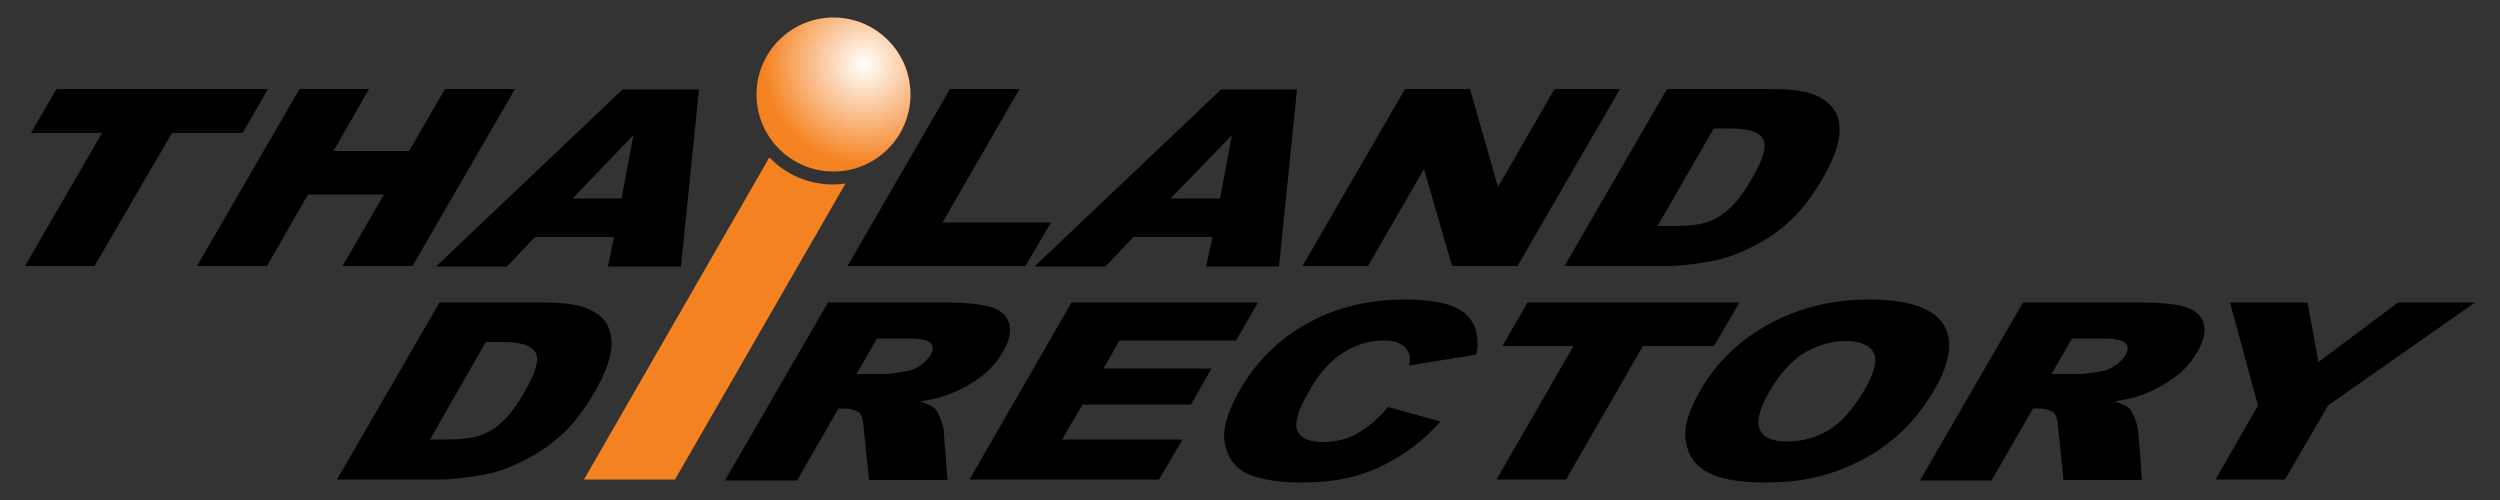
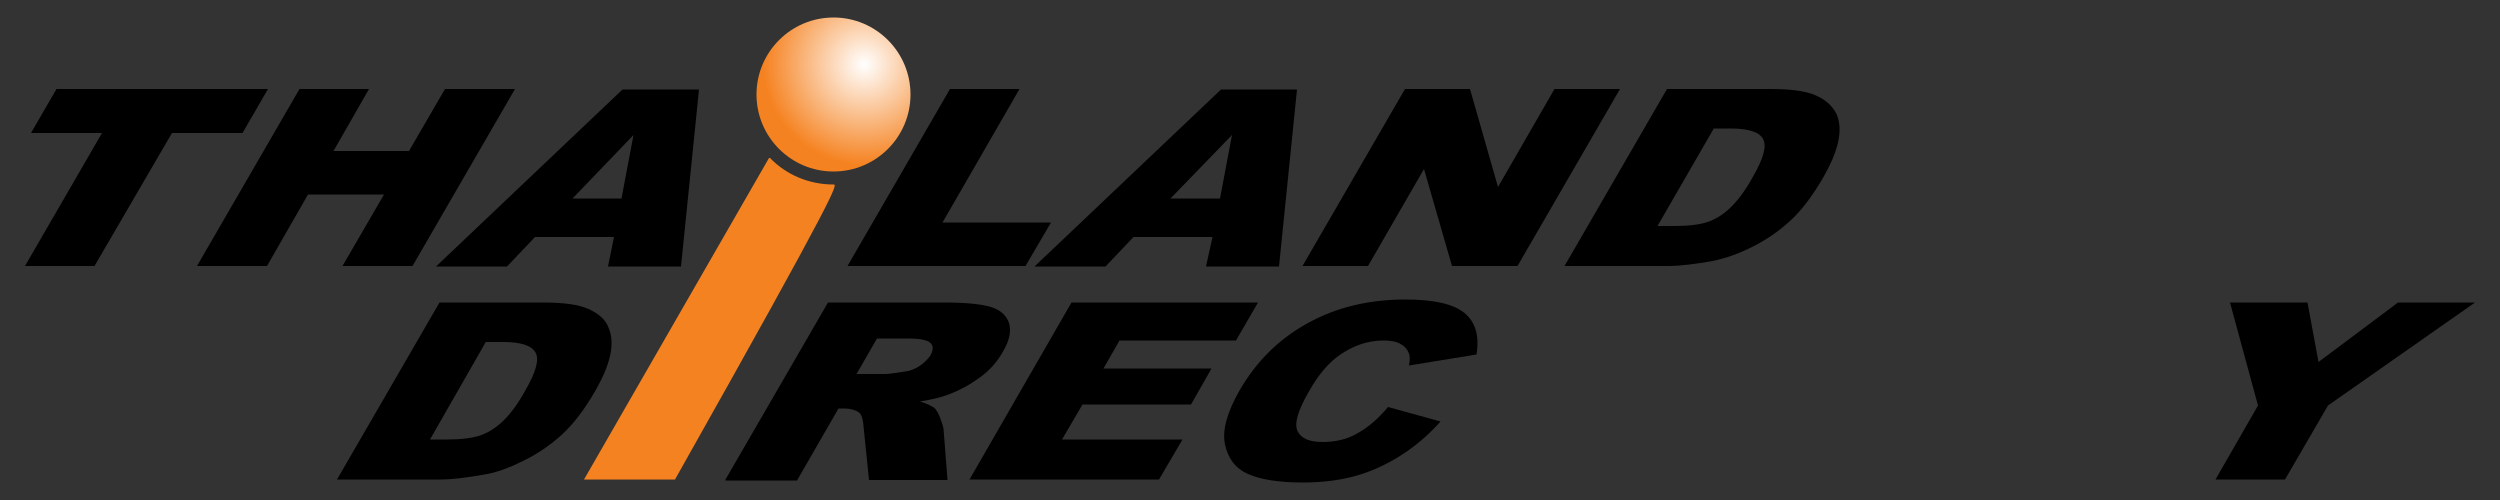
<svg xmlns="http://www.w3.org/2000/svg" xmlns:ns1="http://ns.adobe.com/AdobeSVGViewerExtensions/3.0/" version="1.1" id="Layer_1" x="0px" y="0px" viewBox="0 0 500 100" enable-background="new 0 0 500 100" xml:space="preserve">
  <rect x="0" y="0" width="500" height="100" fill="#333333" stroke="none" />
  <g>
    <polygon points="11.3,17.8 53.6,17.8 48.5,26.6 34.4,26.6 18.9,53.2 5,53.2 20.4,26.6 6.2,26.6  " />
    <polygon points="59.9,17.8 73.8,17.8 66.7,30.2 81.8,30.2 89,17.8 103,17.8 82.5,53.2 68.5,53.2 76.8,38.9 61.6,38.9 53.4,53.2    39.4,53.2  " />
    <path d="M124.3,39.7l2.4-12.7l-12.2,12.7H124.3z M122.8,47.4H107l-5.6,5.9H87.2l37.3-35.4h15.3l-3.6,35.4h-14.6L122.8,47.4z" />
    <polygon points="190,17.8 203.9,17.8 188.5,44.5 210.2,44.5 205.1,53.2 169.5,53.2  " />
    <path d="M244,39.7l2.4-12.7l-12.3,12.7H244z M242.5,47.4h-15.8l-5.6,5.9h-14.2l37.3-35.4h15.2l-3.6,35.4h-14.6L242.5,47.4z" />
    <polygon points="281,17.8 294,17.8 299.6,37.4 310.9,17.8 324,17.8 303.5,53.2 290.4,53.2 284.8,33.8 273.6,53.2 260.5,53.2  " />
    <path d="M342.7,25.8l-11.2,19.4h3.4c2.9,0,5.1-0.3,6.6-0.8c1.5-0.5,3-1.4,4.4-2.7c1.4-1.3,3-3.3,4.6-6.2c2.2-3.8,2.9-6.3,2.1-7.7   c-0.7-1.4-2.9-2.1-6.5-2.1H342.7z M333.4,17.8h20.7c4.1,0,7.1,0.4,9.1,1.3c2,0.9,3.3,2.1,4.1,3.7c0.7,1.6,0.8,3.5,0.3,5.7   c-0.5,2.2-1.5,4.4-2.9,6.9c-2.2,3.8-4.4,6.7-6.7,8.8c-2.3,2.1-4.8,3.8-7.6,5.2c-2.8,1.4-5.4,2.3-7.9,2.8c-3.4,0.6-6.4,1-8.9,1   h-20.7L333.4,17.8z" />
    <path d="M97.1,68.5L86,87.9h3.4c2.9,0,5.1-0.3,6.6-0.8c1.5-0.5,3-1.4,4.4-2.7c1.4-1.3,3-3.3,4.6-6.2c2.2-3.8,2.9-6.3,2.1-7.7   c-0.8-1.4-2.9-2.1-6.5-2.1H97.1z M87.9,60.5h20.7c4.1,0,7.1,0.4,9.1,1.3c2,0.9,3.4,2.1,4,3.7c0.7,1.6,0.8,3.5,0.3,5.7   c-0.5,2.2-1.5,4.4-2.9,6.9c-2.2,3.8-4.4,6.7-6.7,8.8c-2.3,2.1-4.8,3.8-7.6,5.2c-2.8,1.4-5.4,2.4-7.9,2.8c-3.4,0.6-6.4,1-8.8,1H67.4   L87.9,60.5z" />
    <path d="M171.3,74.8h5.8c0.6,0,1.9-0.2,3.9-0.5c1-0.1,2-0.5,2.9-1.1c0.9-0.6,1.6-1.3,2.1-2c0.7-1.1,0.7-2,0.1-2.6   c-0.6-0.6-2.1-0.9-4.6-0.9h-6.1L171.3,74.8z M145.1,95.9l20.5-35.4h23.2c4.3,0,7.4,0.3,9.4,0.9c1.9,0.6,3.1,1.7,3.6,3.2   c0.5,1.6,0.1,3.5-1.2,5.7c-1.1,2-2.6,3.7-4.5,5.1c-1.9,1.4-4,2.6-6.4,3.5c-1.5,0.6-3.4,1-5.7,1.4c1.4,0.4,2.3,0.9,2.9,1.3   c0.3,0.3,0.7,0.9,1.1,1.9c0.4,1,0.6,1.7,0.7,2.2l0.8,10.3h-15.7l-1.1-10.8c-0.1-1.4-0.4-2.3-0.9-2.7c-0.7-0.5-1.7-0.8-2.9-0.8h-1.2   l-8.3,14.4H145.1z" />
    <polygon points="214.3,60.5 251.6,60.5 247.2,68.1 223.9,68.1 220.7,73.7 242.3,73.7 238.2,80.9 216.5,80.9 212.4,87.9 236.5,87.9    231.8,95.9 193.9,95.9  " />
    <path d="M277.6,81.4l10.5,2.9c-2.4,2.7-5,4.9-7.8,6.7c-2.8,1.8-5.8,3.2-8.9,4.1c-3.1,0.9-6.7,1.4-10.8,1.4c-4.9,0-8.5-0.6-11-1.7   c-2.5-1.1-4-3.1-4.6-5.9c-0.6-2.8,0.4-6.4,2.9-10.8c3.4-5.9,8-10.4,13.7-13.5c5.8-3.2,12.3-4.7,19.5-4.7c5.7,0,9.6,0.9,11.8,2.7   c2.2,1.8,3,4.6,2.4,8.3l-13.5,2.2c0.2-1.1,0.2-1.9,0-2.4c-0.3-0.8-0.9-1.5-1.7-1.9c-0.8-0.5-2-0.7-3.4-0.7c-3.1,0-6.1,1-8.9,3   c-2.1,1.5-4.1,3.8-5.9,7c-2.3,3.9-3.1,6.6-2.4,8.1c0.7,1.5,2.4,2.2,5.1,2.2c2.6,0,5-0.6,7-1.8C273.7,85.4,275.7,83.7,277.6,81.4z" />
-     <polygon points="305.5,60.5 347.9,60.5 342.8,69.2 328.6,69.2 313.2,95.9 299.3,95.9 314.7,69.2 300.5,69.2  " />
-     <path d="M353.9,78.3c-2.1,3.6-2.7,6.2-1.9,7.7c0.8,1.6,2.6,2.3,5.5,2.3c3,0,5.7-0.8,8.3-2.3c2.5-1.5,4.9-4.3,7.2-8.2   c1.9-3.3,2.5-5.8,1.7-7.3c-0.8-1.5-2.7-2.3-5.6-2.3c-2.8,0-5.5,0.8-8.1,2.3C358.3,72.1,356,74.7,353.9,78.3z M340,78.2   c3.3-5.8,8-10.3,14-13.5c5.9-3.2,12.6-4.8,19.9-4.8c7.5,0,12.4,1.6,14.6,4.7c2.2,3.2,1.7,7.6-1.6,13.3c-2.4,4.1-5.2,7.5-8.6,10.2   c-3.3,2.7-7,4.7-11.2,6.2c-4.2,1.5-8.8,2.2-13.8,2.2c-5.1,0-8.9-0.6-11.5-1.9c-2.6-1.3-4.1-3.3-4.6-6.1   C336.6,85.8,337.6,82.4,340,78.2z" />
-     <path d="M410.3,74.8h5.8c0.6,0,1.9-0.2,3.9-0.5c1-0.1,2-0.5,2.9-1.1c0.9-0.6,1.6-1.3,2.1-2c0.7-1.1,0.7-2,0.1-2.6   c-0.6-0.6-2.1-0.9-4.6-0.9h-6.1L410.3,74.8z M384.1,95.9l20.5-35.4h23.2c4.3,0,7.4,0.3,9.3,0.9c1.9,0.6,3.2,1.7,3.6,3.2   c0.5,1.6,0.1,3.5-1.2,5.7c-1.1,2-2.6,3.7-4.5,5.1c-1.9,1.4-4,2.6-6.4,3.5c-1.5,0.6-3.4,1-5.7,1.4c1.4,0.4,2.4,0.9,2.9,1.3   c0.3,0.3,0.7,0.9,1.1,1.9c0.4,1,0.6,1.7,0.7,2.2l0.8,10.3h-15.7l-1.1-10.8c-0.1-1.4-0.4-2.3-0.9-2.7c-0.7-0.5-1.7-0.8-2.9-0.8h-1.2   l-8.3,14.4H384.1z" />
    <polygon points="446,60.5 461.5,60.5 463.7,72.4 479.6,60.5 495,60.5 465.6,81.1 457,95.9 443.1,95.9 451.6,81.1  " />
    <g>
      <radialGradient id="SVGID_1_" cx="-173.643" cy="347.895" r="1.276" gradientTransform="matrix(15.804 0 0 -15.804 2917.095 5511.035)" gradientUnits="userSpaceOnUse">
        <stop offset="0" style="stop-color:#FFFFFF" />
        <stop offset="1" style="stop-color:#F58220" />
        <ns1:midPointStop offset="0" style="stop-color:#FFFFFF" />
        <ns1:midPointStop offset="0.5" style="stop-color:#FFFFFF" />
        <ns1:midPointStop offset="1" style="stop-color:#F58220" />
      </radialGradient>
      <path fill="url(#SVGID_1_)" d="M151.3,18.9c0,8.5,6.9,15.4,15.4,15.4c8.5,0,15.4-6.9,15.4-15.4c0-8.5-6.9-15.4-15.4-15.4    C158.2,3.5,151.3,10.4,151.3,18.9z" />
-       <path fill="#F58220" d="M166.7,36.9c-5,0-9.5-2-12.7-5.3h-0.2l-37,64.3H135l34.1-59.2C168.3,36.8,167.5,36.9,166.7,36.9z" />
+       <path fill="#F58220" d="M166.7,36.9c-5,0-9.5-2-12.7-5.3h-0.2l-37,64.3H135C168.3,36.8,167.5,36.9,166.7,36.9z" />
    </g>
  </g>
</svg>